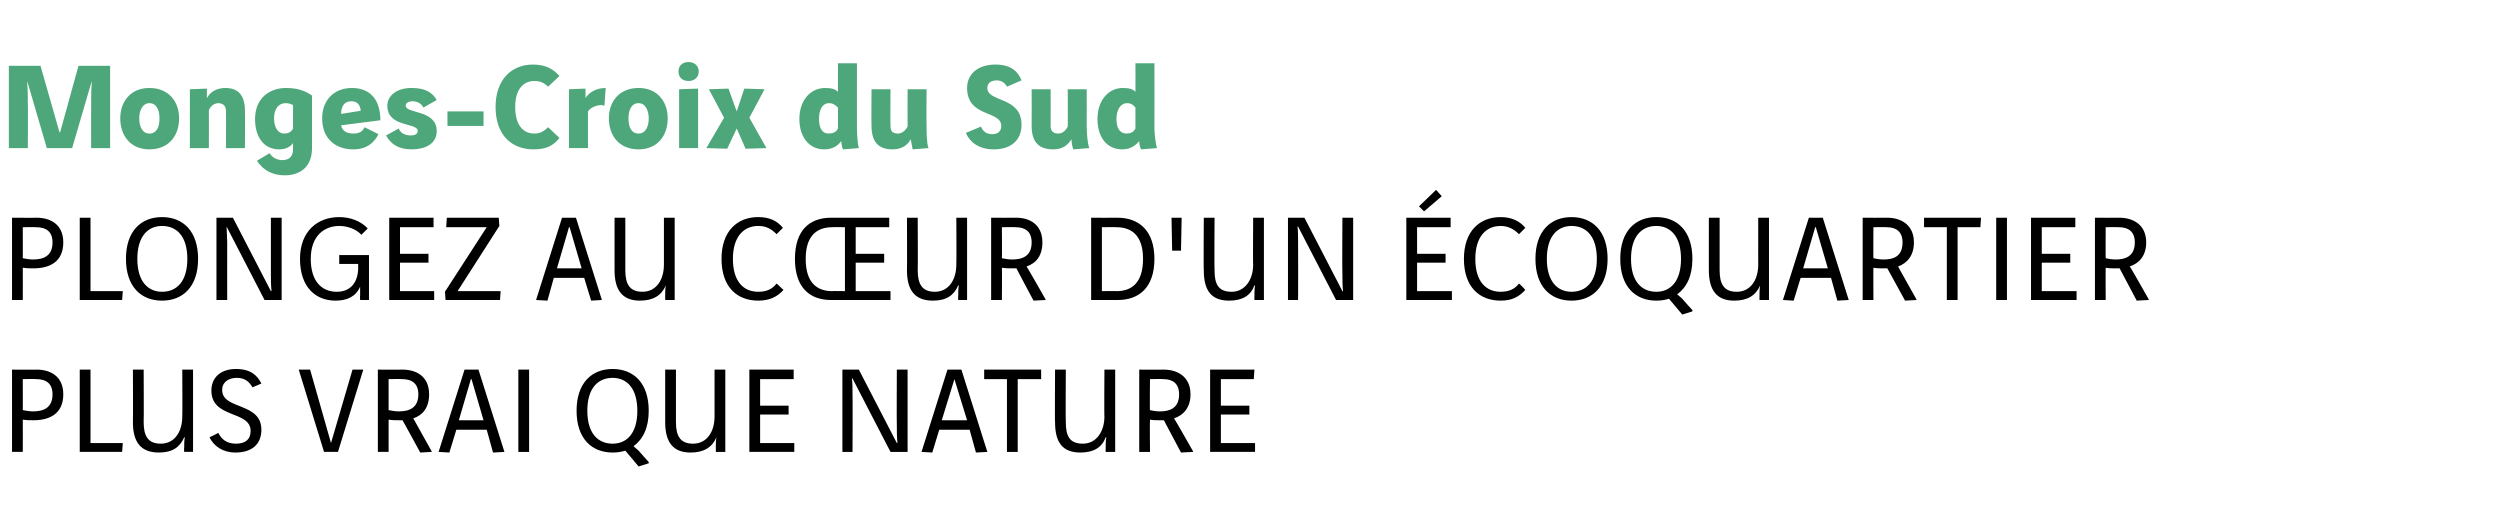
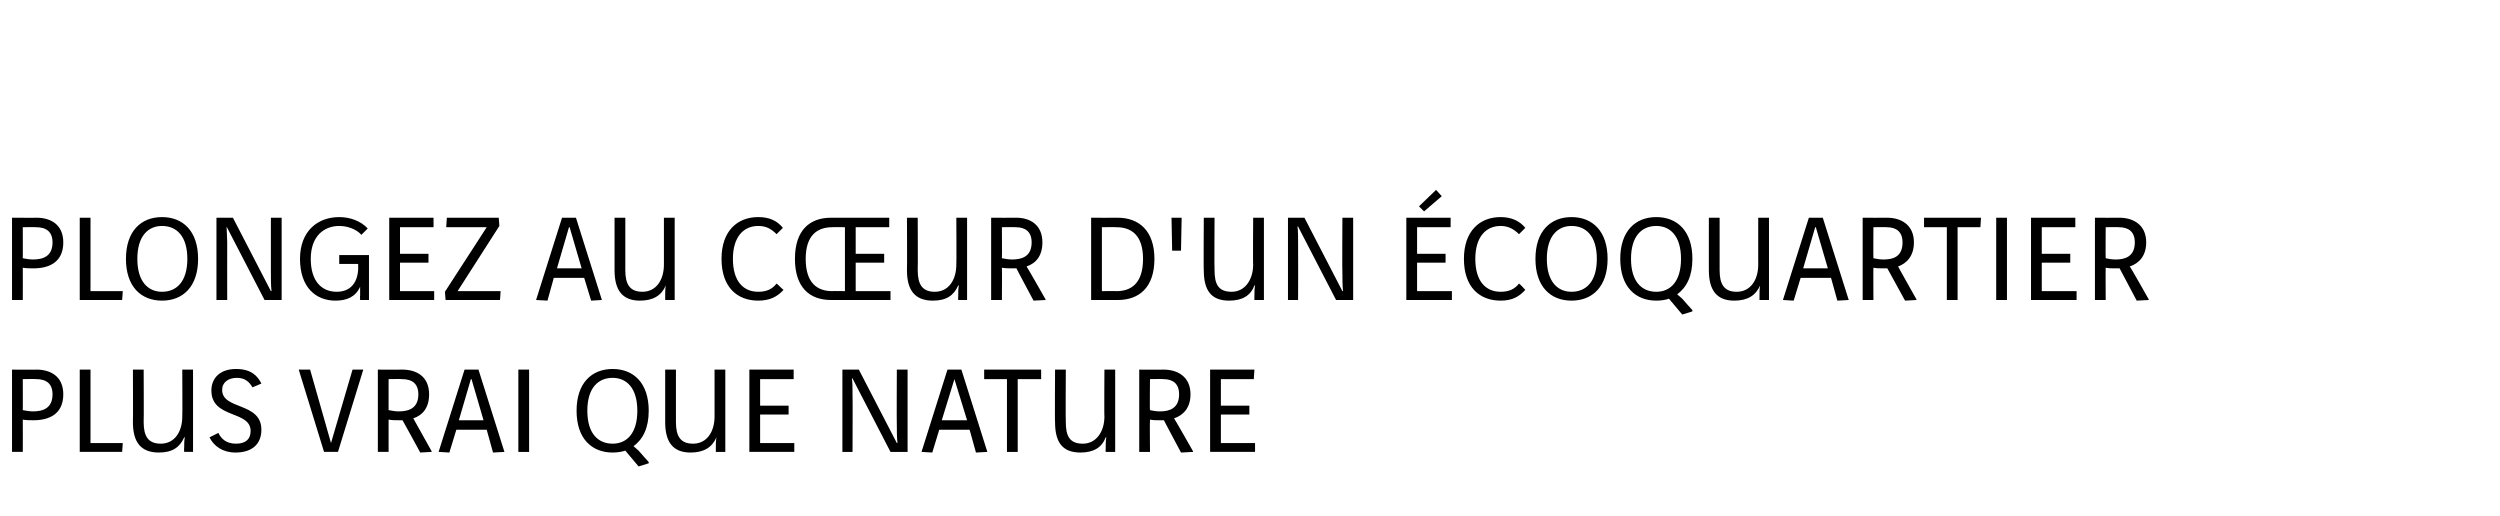
<svg xmlns="http://www.w3.org/2000/svg" version="1.1" width="395px" height="81.6px" viewBox="0 -8 395 81.6" style="top:-8px">
  <desc>Monges-Croix du Sud Plongez au cŒur d'un écoquartier plus vrai que nature</desc>
  <defs />
  <g id="Polygon9362">
    <path d="m5.8 50.4c2.1 0 4.2 1 4.2 3.9c0 3.1-2.2 4.1-4.7 4.1c-.6 0-1.1 0-1.7-.1c.02-.02 0 5.1 0 5.1l-1.7 0l0-13c0 0 3.94.02 3.9 0zm-2.2 6.4c.5.1 1.1.2 1.6.2c1.6 0 3.1-.5 3.1-2.7c0-1.7-1-2.4-2.6-2.4c.04-.04-2.1 0-2.1 0c0 0 .02 4.94 0 4.9zm10.7-6.4l0 11.6l5.1 0l-.1 1.4l-6.7 0l0-13l1.7 0zm8.4 0c0 0 .04 8.26 0 8.3c0 2.2.7 3.4 2.7 3.4c2.2 0 3.4-1.9 3.4-4.3c.04.04 0-7.4 0-7.4l1.7 0l0 13l-1.4 0c0 0-.04-.6 0-.6c0-.6 0-1.2.1-1.7c0 0-.1 0-.1 0c-.7 1.6-1.9 2.4-4 2.4c-2.9 0-4.1-1.7-4.1-4.8c.04.04 0-8.3 0-8.3l1.7 0zm17.2 2.8c-.5-.8-1.1-1.5-2.5-1.5c-1.3 0-2.3.7-2.3 1.9c0 3.2 6.2 1.9 6.2 6.3c0 2.2-1.4 3.6-4.1 3.6c-2 0-3.4-1-4.1-2.4c0 0 1.4-.7 1.4-.7c.5 1 1.3 1.7 2.8 1.7c1.5 0 2.3-.7 2.3-2c0-3.3-6.2-1.9-6.2-6.4c0-1.9 1.3-3.4 3.9-3.4c2.4 0 3.4 1.1 4 2.3c0 0-1.4.6-1.4.6zm17.5-2.8l-4 13l-2.2 0l-4-13l1.8 0l3.3 11.6l0 0l3.4-11.6l1.7 0zm6.2 0c2.1 0 4.2 1 4.2 3.9c0 2.1-1 3.3-2.5 3.8c-.02-.04 2.9 5.2 2.9 5.2l0 .1l-1.8.1c0 0-2.78-5.12-2.8-5.1c-.2 0-.4 0-.5 0c-.6 0-1.1 0-1.7-.1c0-.02 0 5.1 0 5.1l-1.7 0l0-13c0 0 3.92.02 3.9 0zm-2.2 6.4c.5.1 1.1.2 1.6.2c1.6 0 3.1-.5 3.1-2.7c0-1.7-1-2.4-2.6-2.4c.02-.04-2.1 0-2.1 0c0 0 0 4.94 0 4.9zm7.9 6.6l4.1-13l2.2 0l4.1 13l-1.8.1l-1-3.6l-4.8 0l-1.1 3.6l-1.7-.1zm5.2-11.5l-.1 0l-1.9 6.5l3.9 0l-1.9-6.5zm9.1-1.5l0 13l-1.7 0l0-13l1.7 0zm17.3 15.3c0 0-2.08-2.5-2.1-2.5c-.6.2-1.3.3-2 .3c-3.3 0-5.7-2.2-5.7-6.6c0-4.4 2.4-6.6 5.7-6.6c3.3 0 5.7 2.2 5.7 6.6c0 2.7-.9 4.5-2.4 5.6c.2.2.6.5.8.7c.18.24 1.6 1.8 1.6 1.8l0 .2l-1.6.5zm-8.1-8.8c0 3.6 1.7 5.2 4 5.2c2.2 0 3.9-1.6 3.9-5.2c0-3.6-1.7-5.2-3.9-5.2c-2.3 0-4 1.6-4 5.2zm14-6.5c0 0 0 8.26 0 8.3c0 2.2.7 3.4 2.7 3.4c2.2 0 3.4-1.9 3.4-4.3c0 .04 0-7.4 0-7.4l1.7 0l0 13l-1.5 0c0 0 .02-.6 0-.6c0-.6 0-1.2.1-1.7c0 0 0 0 0 0c-.7 1.6-2 2.4-4.1 2.4c-2.8 0-4-1.7-4-4.8c0 .04 0-8.3 0-8.3l1.7 0zm18.6 0l0 1.5l-5.3 0l0 4.2l4.5 0l0 1.4l-4.5 0l0 4.5l5.4 0l0 1.4l-7.1 0l0-13l7 0zm10.3 0l6 11.6c0 0 .06-.04.1 0c-.1-.9-.1-1.9-.1-2.7c-.04 0 0-8.9 0-8.9l1.7 0l0 13l-2.7 0l-6-11.6c0 0-.06-.02-.1 0c.1.5.1 1.7.1 2.5c.04 0 0 9.1 0 9.1l-1.6 0l0-13l2.6 0zm9.9 13l4.1-13l2.2 0l4.1 13l-1.8.1l-1-3.6l-4.8 0l-1.1 3.6l-1.7-.1zm5.2-11.5l0 0l-2 6.5l4 0l-2-6.5zm13.7-1.5l0 1.5l-3.7 0l0 11.5l-1.7 0l0-11.5l-3.6 0l0-1.5l9 0zm3.9 0c0 0-.05 8.26 0 8.3c0 2.2.6 3.4 2.7 3.4c2.1 0 3.4-1.9 3.4-4.3c-.05.04 0-7.4 0-7.4l1.7 0l0 13l-1.5 0c0 0-.03-.6 0-.6c0-.6 0-1.2.1-1.7c0 0-.1 0-.1 0c-.6 1.6-1.9 2.4-4 2.4c-2.9 0-4-1.7-4-4.8c-.05.04 0-8.3 0-8.3l1.7 0zm15.5 0c2 0 4.2 1 4.2 3.9c0 2.1-1.1 3.3-2.6 3.8c.03-.04 3 5.2 3 5.2l0 .1l-1.9.1c0 0-2.73-5.12-2.7-5.1c-.2 0-.4 0-.6 0c-.6 0-1.1 0-1.6-.1c-.05-.02 0 5.1 0 5.1l-1.7 0l0-13c0 0 3.87.02 3.9 0zm-2.2 6.4c.4.1 1 .2 1.6.2c1.5 0 3-.5 3-2.7c0-1.7-1-2.4-2.5-2.4c-.03-.04-2.1 0-2.1 0c0 0-.05 4.94 0 4.9zm16.5-6.4l-.1 1.5l-5.2 0l0 4.2l4.5 0l0 1.4l-4.5 0l0 4.5l5.4 0l0 1.4l-7.1 0l0-13l7 0z" stroke="none" fill="#000" />
  </g>
  <g id="Polygon9361">
    <path d="m5.8 26.4c2.1 0 4.2 1 4.2 3.9c0 3.1-2.2 4.1-4.7 4.1c-.6 0-1.1 0-1.7-.1c.02-.02 0 5.1 0 5.1l-1.7 0l0-13c0 0 3.94.02 3.9 0zm-2.2 6.4c.5.1 1.1.2 1.6.2c1.6 0 3.1-.5 3.1-2.7c0-1.7-1-2.4-2.6-2.4c.04-.04-2.1 0-2.1 0c0 0 .02 4.94 0 4.9zm10.7-6.4l0 11.6l5.1 0l-.1 1.4l-6.7 0l0-13l1.7 0zm17 6.5c0 4.4-2.4 6.6-5.7 6.6c-3.3 0-5.7-2.2-5.7-6.6c0-4.4 2.4-6.6 5.7-6.6c3.3 0 5.7 2.2 5.7 6.6zm-9.6 0c0 3.6 1.7 5.2 3.9 5.2c2.3 0 4-1.6 4-5.2c0-3.6-1.7-5.2-4-5.2c-2.2 0-3.9 1.6-3.9 5.2zm15.1-6.5l6 11.6c0 0 .1-.04.1 0c-.1-.9-.1-1.9-.1-2.7c0 0 0-8.9 0-8.9l1.7 0l0 13l-2.7 0l-6-11.6c0 0-.02-.02 0 0c0 .5.1 1.7.1 2.5c-.02 0 0 9.1 0 9.1l-1.7 0l0-13l2.6 0zm20.3 2.7c-.8-.9-2.2-1.4-3.5-1.4c-2.4 0-4.5 1.6-4.5 5.2c0 3.5 1.7 5.2 4.1 5.2c2.3 0 3.4-1.6 3.4-3.9c-.04.04 0-.5 0-.5l-3 0l0-1.4l4.7 0l0 7.1l-1.4 0c0 0-.04-.68 0-.7c0-.4 0-.9 0-1.4c0 0 0 0 0 0c-.7 1.6-2.1 2.2-3.9 2.2c-3.1 0-5.6-2.1-5.6-6.6c0-4.4 2.8-6.6 6.2-6.6c1.7 0 3.4.6 4.5 1.8c0 0-1 1-1 1zm11.4-2.7l0 1.5l-5.3 0l0 4.2l4.5 0l0 1.4l-4.5 0l0 4.5l5.4 0l0 1.4l-7.1 0l0-13l7 0zm10.3 0l.1 1.3l-6.6 10.3l6.8 0l-.1 1.4l-8.6 0l-.1-1.3l6.6-10.2l-6.4 0l.1-1.5l8.2 0zm5.9 13l4.1-13l2.2 0l4.1 13l-1.7.1l-1.1-3.6l-4.8 0l-1 3.6l-1.8-.1zm5.3-11.5l-.1 0l-1.9 6.5l3.9 0l-1.9-6.5zm8.8-1.5c0 0 0 8.26 0 8.3c0 2.2.7 3.4 2.7 3.4c2.2 0 3.4-1.9 3.4-4.3c0 .04 0-7.4 0-7.4l1.7 0l0 13l-1.5 0c0 0 .02-.6 0-.6c0-.6 0-1.2.1-1.7c0 0 0 0 0 0c-.7 1.6-2 2.4-4.1 2.4c-2.8 0-4-1.7-4-4.8c0 .04 0-8.3 0-8.3l1.7 0zm23.9 2.6c-.8-.8-1.6-1.3-2.9-1.3c-2.3 0-4 1.7-4 5.2c0 3.6 1.7 5.2 4 5.2c1.3 0 2.2-.4 2.9-1.3c.4.3.7.7 1.1 1c-1 1.1-2.2 1.7-4 1.7c-3.3 0-5.8-2.1-5.8-6.6c0-4.4 2.5-6.6 5.8-6.6c1.8 0 3 .6 3.9 1.7c0 0-1 1-1 1zm17.8-1.1l-5.3 0l0 4.2l4.5 0l0 1.4l-4.5 0l0 4.5l5.5 0l0 1.4c0 0-9.38 0-9.4 0c-3.3 0-5.7-1.9-5.7-6.5c0-4.6 2.4-6.5 5.7-6.5c.02.02 9.2 0 9.2 0l0 1.5zm-9 0c-2.3 0-4.2 1.2-4.2 5c0 3.9 1.9 5.1 4.2 5.1c0-.04 2 0 2 0l0-10.1c0 0-2-.04-2 0zm13.5-1.5c0 0 .04 8.26 0 8.3c0 2.2.7 3.4 2.7 3.4c2.2 0 3.4-1.9 3.4-4.3c.04.04 0-7.4 0-7.4l1.7 0l0 13l-1.4 0c0 0-.04-.6 0-.6c0-.6 0-1.2.1-1.7c0 0-.1 0-.1 0c-.7 1.6-1.9 2.4-4 2.4c-2.9 0-4.1-1.7-4.1-4.8c.04.04 0-8.3 0-8.3l1.7 0zm15.6 0c2 0 4.1 1 4.1 3.9c0 2.1-1 3.3-2.5 3.8c.02-.04 3 5.2 3 5.2l0 .1l-1.9.1c0 0-2.74-5.12-2.7-5.1c-.2 0-.4 0-.6 0c-.6 0-1.1 0-1.7-.1c.04-.02 0 5.1 0 5.1l-1.7 0l0-13c0 0 3.96.02 4 0zm-2.3 6.4c.5.1 1.1.2 1.6.2c1.6 0 3.1-.5 3.1-2.7c0-1.7-1-2.4-2.5-2.4c-.04-.04-2.2 0-2.2 0c0 0 .04 4.94 0 4.9zm18.3-6.4c3.3 0 5.8 2 5.8 6.5c0 4.6-2.5 6.5-5.8 6.5c0 0-4.2 0-4.2 0l0-13c0 0 4.2.02 4.2 0zm-2.5 11.6c0 0 2.32-.04 2.3 0c2.3 0 4.2-1.2 4.2-5.1c0-3.8-1.9-5-4.2-5c.02-.04-2.3 0-2.3 0l0 10.1zm12.6-11.6l-.1 5.2l-1.4 0l-.1-5.2l1.6 0zm5.2 0c0 0-.05 8.26 0 8.3c0 2.2.6 3.4 2.7 3.4c2.1 0 3.4-1.9 3.4-4.3c-.05.04 0-7.4 0-7.4l1.7 0l0 13l-1.5 0c0 0-.03-.6 0-.6c0-.6 0-1.2.1-1.7c0 0-.1 0-.1 0c-.6 1.6-1.9 2.4-4 2.4c-2.9 0-4-1.7-4-4.8c-.05.04 0-8.3 0-8.3l1.7 0zm14.2 0l6 11.6c0 0 .05-.04.1 0c-.1-.9-.1-1.9-.1-2.7c-.05 0 0-8.9 0-8.9l1.7 0l0 13l-2.7 0l-6-11.6c0 0-.07-.02-.1 0c.1.5.1 1.7.1 2.5c.03 0 0 9.1 0 9.1l-1.6 0l0-13l2.6 0zm23.1 0l0 1.5l-5.3 0l0 4.2l4.5 0l0 1.4l-4.5 0l0 4.5l5.5 0l0 1.4l-7.2 0l0-13l7 0zm-1.4-3.4l-2.8 2.4l-.8-.8l2.7-2.6l.9 1zm12.2 6c-.8-.8-1.7-1.3-2.9-1.3c-2.3 0-4 1.7-4 5.2c0 3.6 1.7 5.2 4 5.2c1.3 0 2.2-.4 2.9-1.3c.4.3.7.7 1 1c-1 1.1-2.1 1.7-3.9 1.7c-3.3 0-5.8-2.1-5.8-6.6c0-4.4 2.5-6.6 5.8-6.6c1.7 0 3 .6 3.9 1.7c0 0-1 1-1 1zm14 3.9c0 4.4-2.4 6.6-5.7 6.6c-3.3 0-5.7-2.2-5.7-6.6c0-4.4 2.4-6.6 5.7-6.6c3.3 0 5.7 2.2 5.7 6.6zm-9.6 0c0 3.6 1.7 5.2 3.9 5.2c2.3 0 4-1.6 4-5.2c0-3.6-1.7-5.2-4-5.2c-2.2 0-3.9 1.6-3.9 5.2zm21.4 8.8c0 0-2.09-2.5-2.1-2.5c-.6.2-1.3.3-2 .3c-3.3 0-5.7-2.2-5.7-6.6c0-4.4 2.4-6.6 5.7-6.6c3.3 0 5.7 2.2 5.7 6.6c0 2.7-.9 4.5-2.4 5.6c.2.2.6.5.8.7c.17.24 1.6 1.8 1.6 1.8l0 .2l-1.6.5zm-8.1-8.8c0 3.6 1.7 5.2 4 5.2c2.2 0 3.9-1.6 3.9-5.2c0-3.6-1.7-5.2-3.9-5.2c-2.3 0-4 1.6-4 5.2zm14-6.5c0 0-.01 8.26 0 8.3c0 2.2.7 3.4 2.7 3.4c2.2 0 3.4-1.9 3.4-4.3c-.01.04 0-7.4 0-7.4l1.7 0l0 13l-1.5 0c0 0 .01-.6 0-.6c0-.6 0-1.2.1-1.7c0 0 0 0 0 0c-.7 1.6-2 2.4-4.1 2.4c-2.8 0-4-1.7-4-4.8c-.01.04 0-8.3 0-8.3l1.7 0zm10 13l4.1-13l2.2 0l4.1 13l-1.8.1l-1-3.6l-4.8 0l-1.1 3.6l-1.7-.1zm5.2-11.5l-.1 0l-1.9 6.5l3.9 0l-1.9-6.5zm11.3-1.5c2 0 4.2 1 4.2 3.9c0 2.1-1.1 3.3-2.5 3.8c-.05-.04 2.9 5.2 2.9 5.2l0 .1l-1.8.1c0 0-2.81-5.12-2.8-5.1c-.2 0-.4 0-.6 0c-.5 0-1.1 0-1.6-.1c-.03-.02 0 5.1 0 5.1l-1.7 0l0-13c0 0 3.89.02 3.9 0zm-2.2 6.4c.5.1 1 .2 1.6.2c1.6 0 3-.5 3-2.7c0-1.7-1-2.4-2.5-2.4c-.01-.04-2.1 0-2.1 0c0 0-.03 4.94 0 4.9zm17-6.4l-.1 1.5l-3.6 0l0 11.5l-1.7 0l0-11.5l-3.6 0l0-1.5l9 0zm4.1 0l0 13l-1.7 0l0-13l1.7 0zm10.8 0l0 1.5l-5.3 0l0 4.2l4.5 0l0 1.4l-4.5 0l0 4.5l5.5 0l0 1.4l-7.2 0l0-13l7 0zm7 0c2 0 4.2 1 4.2 3.9c0 2.1-1.1 3.3-2.6 3.8c.05-.04 3 5.2 3 5.2l0 .1l-1.9.1c0 0-2.71-5.12-2.7-5.1c-.2 0-.4 0-.6 0c-.6 0-1.1 0-1.6-.1c-.03-.02 0 5.1 0 5.1l-1.7 0l0-13c0 0 3.89.02 3.9 0zm-2.2 6.4c.4.1 1 .2 1.6.2c1.5 0 3-.5 3-2.7c0-1.7-1-2.4-2.5-2.4c-.01-.04-2.1 0-2.1 0c0 0-.03 4.94 0 4.9z" stroke="none" fill="#000" />
  </g>
  <g id="Polygon9360">
-     <path d="m1.4 2.4l5 0l3 10.5l.1 0l2.9-10.5l5 0l0 13l-3 0c0 0-.02-7 0-7c0-1.5 0-2 .1-3.6c.04-.04 0 0 0 0l-3.1 10.6l-4 0l-3.1-10.6c0 0-.02-.04 0 0c.1 1.6.1 2.1.1 3.6c.04 0 0 7 0 7l-3 0l0-13zm20.6 8.3c0 1.3.5 2.4 1.6 2.4c1.2 0 1.6-1.1 1.6-2.4c0-1.2-.4-2.4-1.6-2.4c-1.1 0-1.6 1.2-1.6 2.4zm6.3 0c0 2.7-1.6 4.9-4.7 4.9c-3 0-4.6-2.2-4.6-4.9c0-2.6 1.6-4.8 4.6-4.8c3.1 0 4.7 2.2 4.7 4.8zm4.4-4.7c0 0-.04 1.46 0 1.5c.5-1 1.6-1.6 2.9-1.6c1.9 0 3.1 1 3.1 3.6c.04.04 0 5.9 0 5.9l-3 0c0 0 .04-5.9 0-5.9c0-.8-.5-1.2-1.2-1.2c-.6 0-1.2.4-1.5 1.1c.02.02 0 6 0 6l-3 0l0-9.3l2.7-.1zm16.6 9.4c0 2.8-1.7 4.3-4.3 4.3c-1.7 0-3.3-.6-4.4-2.3c0 0 2-1.2 2-1.2c.4.7 1.2 1.1 2 1.1c1.1 0 1.7-.6 1.7-1.7c0 0 0-1 0-1c-.4.6-1.2 1-2.2 1c-2.3 0-3.8-1.8-3.8-4.8c0-3.3 2.3-4.9 4.9-4.9c1.9 0 3.1.5 4.1 1.2c0 0 0 8.3 0 8.3zm-4.2-7.1c-1 0-1.8.8-1.8 2.4c0 1.4.6 2.4 1.6 2.4c.6 0 1.1-.2 1.4-.8c0 0 0-3.7 0-3.7c-.4-.2-.7-.3-1.2-.3zm8.8 3.5c.2 1 1 1.3 2 1.3c.8 0 1.4-.3 1.7-1c0 0 2.2 1.1 2.2 1.1c-.7 1.4-1.9 2.4-4 2.4c-2.8 0-4.9-1.7-4.9-4.9c0-2.9 1.9-4.8 4.7-4.8c3.1 0 4.5 2.1 4.5 5.1c0 0-6.2.8-6.2.8zm3.1-2.3c-.1-1-.6-1.5-1.5-1.5c-1.1 0-1.6.8-1.6 2c0 0 3.1-.5 3.1-.5zm9.9-.5c-.3-.6-.9-1-1.7-1c-.7 0-1.1.3-1.1.7c0 1.3 4.9.6 4.9 4c0 2.1-1.9 2.9-4 2.9c-2.1 0-3.3-.9-4-2.2c0 0 2-1.1 2-1.1c.3.8 1.1 1.1 1.9 1.1c.6 0 1.1-.2 1.1-.7c0-1.4-4.8-.5-4.8-4c0-1.6 1.5-2.8 3.8-2.8c2.2 0 3.3.7 4 1.9c0 0-2.1 1.2-2.1 1.2zm3.8.6l5.7 0l0 2.3l-5.7 0l0-2.3zm15.9-3.9c-.6-.6-1.2-.9-2.2-.9c-1.7 0-3 1.3-3 4.1c0 2.9 1.3 4.2 3 4.2c1 0 1.6-.4 2.2-1c0 0 1.8 1.7 1.8 1.7c-1 1.2-2 1.8-4.1 1.8c-3.4 0-6-2.2-6-6.7c0-4.4 2.6-6.7 5.9-6.7c2 0 3.2.7 4.2 1.8c0 0-1.8 1.7-1.8 1.7zm5.9.3c0 0 .04 1.46 0 1.5c.5-.8 1.6-1.6 3.2-1.6c0 0-.2 2.7-.2 2.8c-.2 0-.3-.1-.4-.1c-.9 0-1.8.4-2.2 1c0-.02 0 5.8 0 5.8l-3 0l0-9.3l2.6-.1zm6.8 4.7c0 1.3.4 2.4 1.6 2.4c1.1 0 1.6-1.1 1.6-2.4c0-1.2-.5-2.4-1.6-2.4c-1.2 0-1.6 1.2-1.6 2.4zm6.2 0c0 2.7-1.6 4.9-4.6 4.9c-3.1 0-4.7-2.2-4.7-4.9c0-2.6 1.6-4.8 4.7-4.8c3 0 4.6 2.2 4.6 4.8zm4.8-4.7l0 9.4l-3 0l0-9.3l3-.1zm-1.5-4.2c.8 0 1.6.5 1.6 1.5c0 1-.8 1.5-1.6 1.5c-.9 0-1.6-.5-1.6-1.5c0-1 .7-1.5 1.6-1.5zm7.6 10.5l-1.5 3.2l-3.3-.1l2.8-4.8l-2.4-4.5l3.1-.1l1.3 3.6l1.2-3.6l3.2.1l-2.4 4.5l2.7 4.8l-3.3.1l-1.4-3.2zm19-10.3c0 0-.02 10.38 0 10.4c0 .7.1 2.4.3 3c0 0-2.5.2-2.5.2c-.2-.4-.2-.8-.3-1.3c-.5.7-1.3 1.3-2.7 1.3c-2.3 0-3.9-1.9-3.9-4.8c0-2.9 1.7-4.9 4.1-4.9c1 0 1.6.2 2 .6c-.02.02 0-4.5 0-4.5l3 0zm-3 7c-.4-.4-.8-.7-1.4-.7c-1.1 0-1.6 1.1-1.6 2.5c0 1.4.5 2.3 1.5 2.3c.7 0 1.2-.2 1.5-.8c0 0 0-3.3 0-3.3zm8.3-2.9c0 0-.04 5.76 0 5.8c0 .7.2 1.2 1.2 1.2c.6 0 1.2-.5 1.5-1.1c-.02-.02 0-5.9 0-5.9l3 0c0 0-.04 5.72 0 5.7c0 1 0 2.8.3 3.6c0 0-2.5.2-2.5.2c-.1-.4-.2-1.1-.3-1.6c-.6 1.1-1.6 1.6-2.9 1.6c-2.3 0-3.3-1.3-3.3-3.7c-.04 0 0-5.8 0-5.8l3 0zm18.4-.4c-.3-.6-.9-1-1.6-1c-.9 0-1.5.4-1.5 1.2c0 2.3 5.4 1.3 5.4 5.8c0 2.5-1.7 3.9-4.4 3.9c-2.4 0-3.8-1.2-4.4-2.6c0 0 2.4-1 2.4-1c.3.8.9 1.2 1.8 1.2c.9 0 1.4-.5 1.4-1.3c0-2.5-5.4-1.3-5.4-6c0-2.2 1.7-3.7 4.5-3.7c2.5 0 3.6 1.2 4.1 2.5c0 0-2.3 1-2.3 1zm6.9.4c0 0 .02 5.76 0 5.8c0 .7.3 1.2 1.2 1.2c.7 0 1.2-.5 1.5-1.1c.04-.02 0-5.9 0-5.9l3 0c0 0 .02 5.72 0 5.7c0 1 .1 2.8.4 3.6c0 0-2.5.2-2.5.2c-.2-.4-.3-1.1-.3-1.6c-.7 1.1-1.6 1.6-2.9 1.6c-2.4 0-3.4-1.3-3.4-3.7c.02 0 0-5.8 0-5.8l3 0zm16.4-4.1c0 0 .02 10.38 0 10.4c0 .7.2 2.4.4 3c0 0-2.5.2-2.5.2c-.2-.4-.3-.8-.3-1.3c-.6.7-1.4 1.3-2.7 1.3c-2.4 0-3.9-1.9-3.9-4.8c0-2.9 1.7-4.9 4-4.9c1.1 0 1.6.2 2 .6c.02.02 0-4.5 0-4.5l3 0zm-3 7c-.3-.4-.7-.7-1.3-.7c-1.1 0-1.7 1.1-1.7 2.5c0 1.4.5 2.3 1.6 2.3c.6 0 1.1-.2 1.4-.8c0 0 0-3.3 0-3.3z" stroke="none" fill="#4ea77a" />
-   </g>
+     </g>
</svg>